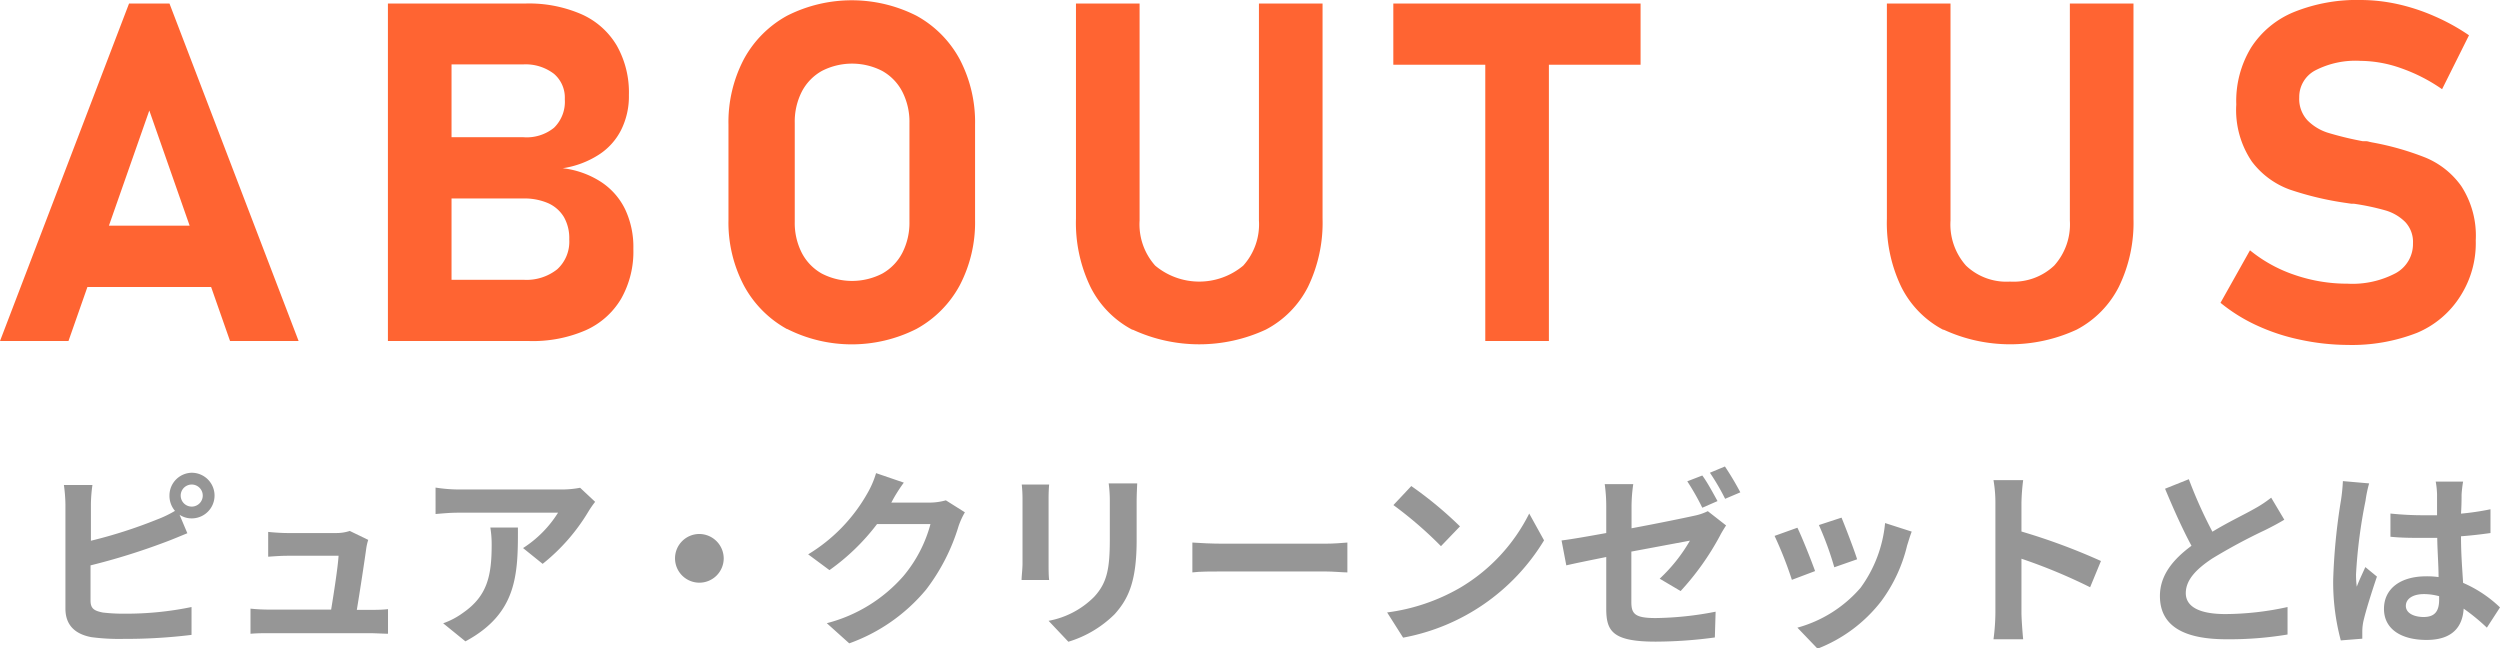
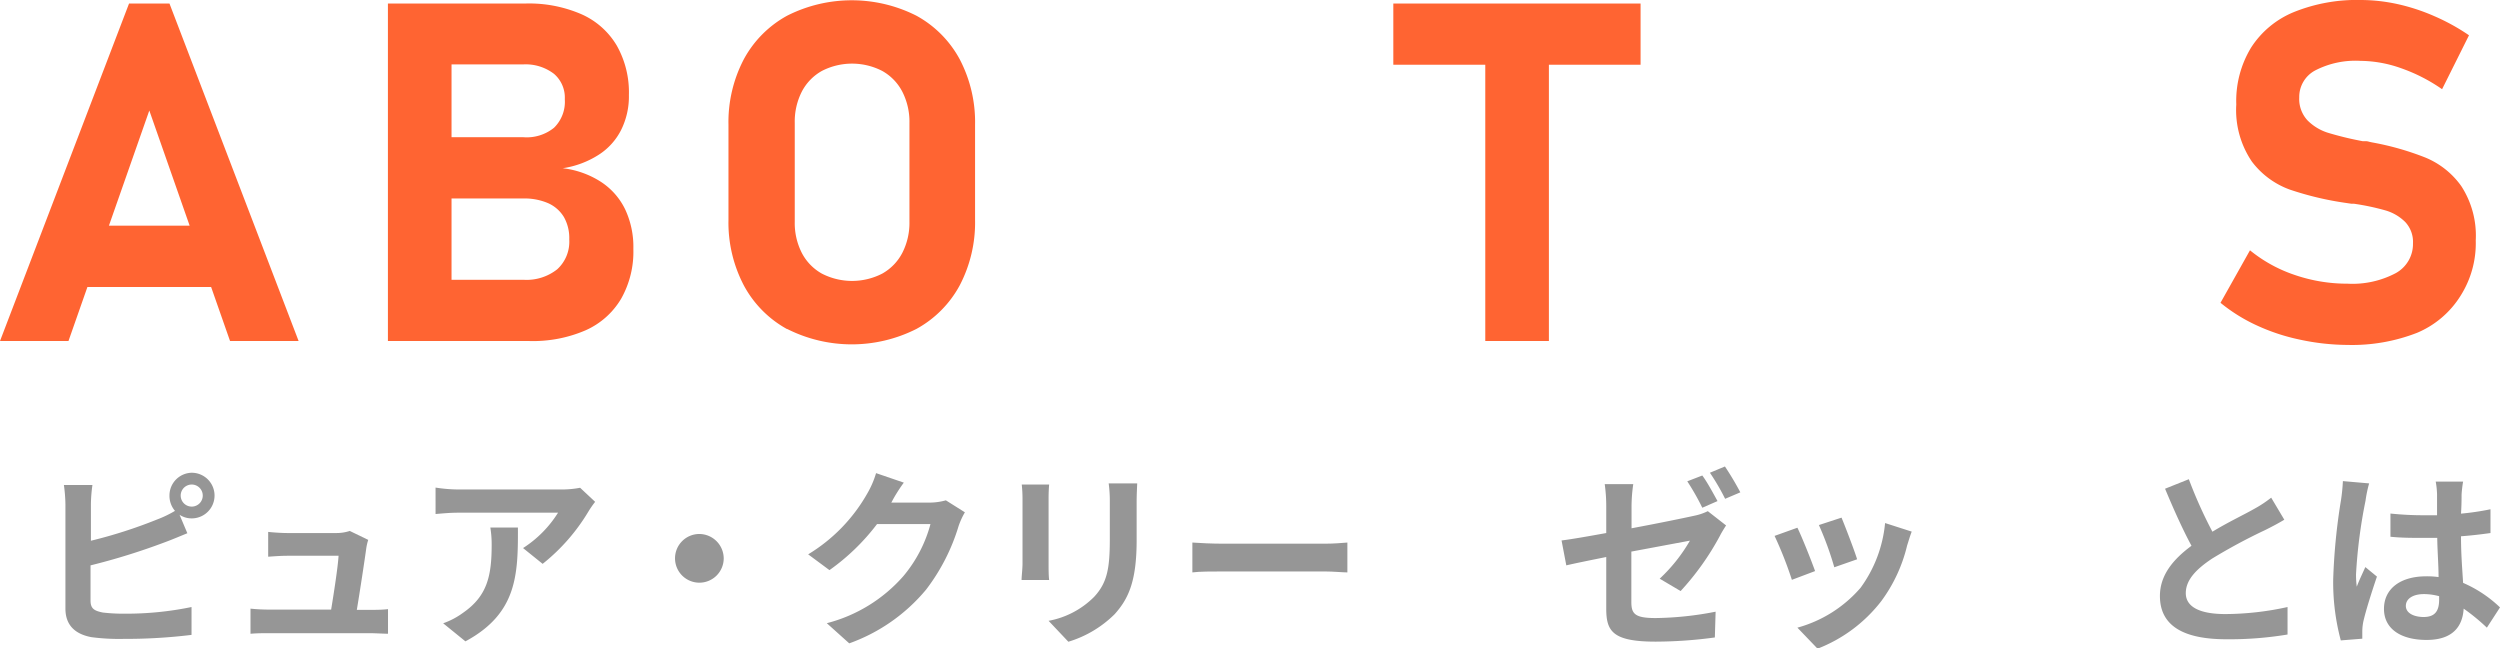
<svg xmlns="http://www.w3.org/2000/svg" viewBox="0 0 262.88 68.18">
  <defs>
    <style>.cls-1{fill:#ff6432;}.cls-2{fill:#969696;}</style>
  </defs>
  <title>top-4</title>
  <g id="Layer_2" data-name="Layer 2">
    <g id="design">
      <g id="_1" data-name="1">
        <path class="cls-1" d="M13.57.37h4.25L31.4,35.86H24.19L15.7,11.62,7.2,35.86H0Zm-7,23.36H25.2v6.45H6.52Z" />
        <path class="cls-1" d="M40.79.37h6.69V35.86H40.79Zm2.93,29.05H55.05a5.19,5.19,0,0,0,3.55-1.11,3.93,3.93,0,0,0,1.26-3.11v-.08a4.47,4.47,0,0,0-.56-2.29,3.68,3.68,0,0,0-1.65-1.46,6.25,6.25,0,0,0-2.6-.5H43.72V14.43H55.05a4.56,4.56,0,0,0,3.21-1,3.82,3.82,0,0,0,1.13-3,3.29,3.29,0,0,0-1.13-2.66,4.9,4.9,0,0,0-3.21-1H43.72V.37H55.27A13.83,13.83,0,0,1,61.15,1.5a8.14,8.14,0,0,1,3.71,3.3A10,10,0,0,1,66.13,10a7.9,7.9,0,0,1-.82,3.67,6.65,6.65,0,0,1-2.38,2.62,9.63,9.63,0,0,1-3.76,1.4,9.38,9.38,0,0,1,4,1.42A7.18,7.18,0,0,1,65.73,22a9.28,9.28,0,0,1,.87,4.12v.08a10.05,10.05,0,0,1-1.29,5.22,8.21,8.21,0,0,1-3.73,3.31,13.93,13.93,0,0,1-5.9,1.13h-12Z" />
        <path class="cls-1" d="M82.77,34.61A11.38,11.38,0,0,1,78.21,30a14.24,14.24,0,0,1-1.61-6.88v-10a14.24,14.24,0,0,1,1.61-6.88,11.38,11.38,0,0,1,4.56-4.59,15.06,15.06,0,0,1,13.59,0,11.38,11.38,0,0,1,4.56,4.59,14.24,14.24,0,0,1,1.61,6.88V23.14A14.24,14.24,0,0,1,100.92,30a11.38,11.38,0,0,1-4.56,4.59,15.06,15.06,0,0,1-13.59,0Zm10-5.84a5.28,5.28,0,0,0,2.11-2.18,6.92,6.92,0,0,0,.75-3.27V12.92a6.93,6.93,0,0,0-.75-3.28,5.28,5.28,0,0,0-2.11-2.18,6.93,6.93,0,0,0-6.35,0,5.28,5.28,0,0,0-2.11,2.18,6.93,6.93,0,0,0-.74,3.28v10.4a6.91,6.91,0,0,0,.74,3.27,5.28,5.28,0,0,0,2.11,2.18,6.93,6.93,0,0,0,6.35,0Z" />
-         <path class="cls-1" d="M119.08,34.68a10.27,10.27,0,0,1-4.42-4.52A15.49,15.49,0,0,1,113.14,23V.37h6.69V23.19a6.52,6.52,0,0,0,1.64,4.74,7.22,7.22,0,0,0,9.26,0,6.48,6.48,0,0,0,1.65-4.74V.37h6.69V23a15.49,15.49,0,0,1-1.52,7.14,10.34,10.34,0,0,1-4.45,4.52,16.63,16.63,0,0,1-14,0Z" />
        <path class="cls-1" d="M146.51.37h26V6.81h-26Zm9.67,2.9h6.69V35.86h-6.69Z" />
-         <path class="cls-1" d="M204.34,34.68a10.27,10.27,0,0,1-4.42-4.52A15.5,15.5,0,0,1,198.41,23V.37h6.69V23.19a6.51,6.51,0,0,0,1.63,4.74,6.15,6.15,0,0,0,4.62,1.68A6.22,6.22,0,0,0,216,27.93a6.48,6.48,0,0,0,1.65-4.74V.37h6.69V23a15.37,15.37,0,0,1-1.53,7.14,10.37,10.37,0,0,1-4.44,4.52,16.65,16.65,0,0,1-14,0Z" />
        <path class="cls-1" d="M241.87,35.72a21,21,0,0,1-4.56-1.5,17.62,17.62,0,0,1-3.82-2.38l3.1-5.52a15,15,0,0,0,4.73,2.6,17,17,0,0,0,5.52.91,9.74,9.74,0,0,0,5.08-1.11,3.49,3.49,0,0,0,1.81-3.13v0a3.06,3.06,0,0,0-.81-2.24,4.86,4.86,0,0,0-2.1-1.23,25.33,25.33,0,0,0-3.32-.7l-.13,0-.14,0-.54-.08a32.75,32.75,0,0,1-5.9-1.4,8.69,8.69,0,0,1-4-2.95,9.63,9.63,0,0,1-1.64-6v0A10.79,10.79,0,0,1,236.71,5a9.72,9.72,0,0,1,4.47-3.72A17.67,17.67,0,0,1,248.26,0a18.2,18.2,0,0,1,3.89.44A20.81,20.81,0,0,1,256,1.71a21.63,21.63,0,0,1,3.62,2l-2.83,5.67a17.79,17.79,0,0,0-4.29-2.2,13,13,0,0,0-4.28-.78,9.23,9.23,0,0,0-4.76,1,3.15,3.15,0,0,0-1.69,2.84v0a3.31,3.31,0,0,0,.88,2.43,5.24,5.24,0,0,0,2.17,1.3,34.53,34.53,0,0,0,3.64.88l.2,0,.19,0a1.27,1.27,0,0,1,.28.06l.28.06a29.52,29.52,0,0,1,5.63,1.6,8.68,8.68,0,0,1,3.77,3,9.57,9.57,0,0,1,1.52,5.71v0a10.31,10.31,0,0,1-1.59,5.81A9.9,9.9,0,0,1,254.15,35a18.83,18.83,0,0,1-7.31,1.27A24.16,24.16,0,0,1,241.87,35.72Z" />
        <path class="cls-2" d="M20.16,49.71a2.4,2.4,0,0,1,0,4.8,2.3,2.3,0,0,1-1.28-.38l.82,1.94c-.78.32-1.68.7-2.34.94a69,69,0,0,1-7.84,2.44v3.7c0,.86.4,1.08,1.3,1.26a18.71,18.71,0,0,0,2.32.12,33.88,33.88,0,0,0,7-.7v2.93a56.83,56.83,0,0,1-7.12.42A22.26,22.26,0,0,1,9.62,67c-1.74-.32-2.74-1.28-2.74-3V53.05A16.55,16.55,0,0,0,6.72,51h3a15,15,0,0,0-.16,2.08v3.78a50.44,50.44,0,0,0,6.92-2.22,11.9,11.9,0,0,0,1.92-.92,2.43,2.43,0,0,1-.58-1.58A2.39,2.39,0,0,1,20.16,49.71Zm0,3.56A1.16,1.16,0,1,0,19,52.11,1.16,1.16,0,0,0,20.16,53.27Z" />
        <path class="cls-2" d="M38.52,57.61c-.16,1.18-.68,4.62-1,6.52h1.28c.52,0,1.44,0,2-.08v2.59c-.4,0-1.38-.06-1.92-.06H28.34c-.72,0-1.22,0-2,.06V64a19.21,19.21,0,0,0,2,.1h6.48c.28-1.7.72-4.54.78-5.66H30.2c-.64,0-1.42.06-2,.1V55.93c.52.06,1.44.12,2,.12H35.3a4.53,4.53,0,0,0,1.48-.22l1.94.94A5.58,5.58,0,0,0,38.52,57.61Z" />
        <path class="cls-2" d="M61.86,53.81a20.37,20.37,0,0,1-4.8,5.48L55,57.63a11.89,11.89,0,0,0,3.68-3.72H48.24c-.84,0-1.5.06-2.44.14V51.27a15.86,15.86,0,0,0,2.44.2H59a10.31,10.31,0,0,0,2-.18l1.58,1.48A10.07,10.07,0,0,0,61.86,53.81ZM48.94,67.44l-2.34-1.9a8,8,0,0,0,2.1-1.11c2.54-1.76,3-3.88,3-7.16a11.09,11.09,0,0,0-.14-1.8h2.9C54.48,60.43,54.38,64.51,48.94,67.44Z" />
        <path class="cls-2" d="M76.1,58.71a2.56,2.56,0,1,1-2.56-2.56A2.58,2.58,0,0,1,76.1,58.71Z" />
        <path class="cls-2" d="M93.78,52.75l-.06.1h4a6.41,6.41,0,0,0,1.74-.24l2,1.26a8,8,0,0,0-.66,1.44A20.87,20.87,0,0,1,97.38,62a18.69,18.69,0,0,1-8.08,5.65l-2.36-2.12A16,16,0,0,0,95,60.57a14.22,14.22,0,0,0,2.84-5.46H92.22a22.8,22.8,0,0,1-5,4.84l-2.24-1.66a17.61,17.61,0,0,0,6.24-6.44,9.62,9.62,0,0,0,.9-2.1l2.92,1C94.54,51.41,94,52.31,93.78,52.75Z" />
        <path class="cls-2" d="M110.26,52.49v6.76c0,.5,0,1.28.06,1.74h-2.9c0-.38.1-1.16.1-1.76V52.49a14.2,14.2,0,0,0-.08-1.54h2.88C110.28,51.41,110.26,51.85,110.26,52.49Zm9.26.3v4c0,4.3-.84,6.16-2.32,7.8a11.7,11.7,0,0,1-4.86,2.89l-2.08-2.2a9.06,9.06,0,0,0,4.8-2.53c1.38-1.5,1.64-3,1.64-6.12v-3.8a14.11,14.11,0,0,0-.12-2h3C119.56,51.35,119.52,52,119.52,52.79Z" />
        <path class="cls-2" d="M128.6,57.17h10.74c.94,0,1.82-.08,2.34-.12v3.14c-.48,0-1.5-.1-2.34-.1H128.6c-1.14,0-2.48,0-3.22.1V57.05C126.1,57.11,127.56,57.17,128.6,57.17Z" />
-         <path class="cls-2" d="M153.52,61.81A18.83,18.83,0,0,0,160.8,54l1.56,2.82a22,22,0,0,1-14.82,10.23l-1.68-2.65A20.61,20.61,0,0,0,153.52,61.81Zm0-6.46-2,2.08a41.58,41.58,0,0,0-5-4.32l1.88-2A40.39,40.39,0,0,1,153.52,55.35Z" />
        <path class="cls-2" d="M168.9,58.57c-1.78.36-3.36.68-4.2.88l-.5-2.62c1-.12,2.72-.42,4.7-.78V53.21a16.84,16.84,0,0,0-.16-2.3h3a16.51,16.51,0,0,0-.18,2.3v2.34c2.9-.54,5.7-1.12,6.6-1.32a5.86,5.86,0,0,0,1.42-.48l1.92,1.5c-.18.28-.46.72-.64,1.08a28.12,28.12,0,0,1-4.14,5.82l-2.2-1.3a17.23,17.23,0,0,0,3.18-4L171.54,58v5.3c0,1.24.36,1.69,2.54,1.69a34.55,34.55,0,0,0,6.32-.67l-.08,2.71a47.08,47.08,0,0,1-6.22.44c-4.54,0-5.2-1.1-5.2-3.47Zm11.7-5.88-1.6.7a25.46,25.46,0,0,0-1.58-2.78L179,50C179.52,50.69,180.22,52,180.6,52.69Zm2.4-.92-1.6.68a23.34,23.34,0,0,0-1.6-2.74l1.58-.66A31.28,31.28,0,0,1,183,51.77Z" />
        <path class="cls-2" d="M190.86,60.05l-2.44.92a40.4,40.4,0,0,0-1.82-4.62l2.4-.86C189.5,56.51,190.46,58.93,190.86,60.05Zm9.68-2.7a16.13,16.13,0,0,1-2.72,5.86,15.56,15.56,0,0,1-6.7,5L189,66a13.48,13.48,0,0,0,6.64-4.19A13.68,13.68,0,0,0,198.22,55l2.8.9C200.78,56.53,200.66,57,200.54,57.35Zm-5.26,1.46-2.4.84a33.31,33.31,0,0,0-1.62-4.44l2.38-.78C194,55.29,195,57.89,195.28,58.81Z" />
-         <path class="cls-2" d="M209.82,52.89a13.88,13.88,0,0,0-.2-2.4h3.12a21.74,21.74,0,0,0-.18,2.4v3a65.32,65.32,0,0,1,8.36,3.1l-1.14,2.76a57.77,57.77,0,0,0-7.22-3v5.66c0,.58.1,2,.18,2.81h-3.12a22,22,0,0,0,.2-2.81Z" />
        <path class="cls-2" d="M232.64,55.91c1.64-1,3.38-1.82,4.32-2.36a12.5,12.5,0,0,0,1.86-1.22l1.38,2.32c-.6.36-1.24.7-2,1.08a59.2,59.2,0,0,0-5.58,3c-1.66,1.1-2.78,2.24-2.78,3.64s1.38,2.2,4.16,2.2a30.88,30.88,0,0,0,6.54-.74l0,2.89a37.14,37.14,0,0,1-6.42.5c-4,0-7-1.1-7-4.55,0-2.2,1.4-3.86,3.32-5.28-.92-1.7-1.88-3.84-2.78-6l2.5-1A47.51,47.51,0,0,0,232.64,55.91Z" />
        <path class="cls-2" d="M248.74,52.65a53.39,53.39,0,0,0-1,7.74,9.45,9.45,0,0,0,.08,1.3c.26-.7.6-1.38.9-2.06l1.22,1c-.56,1.64-1.2,3.68-1.44,4.77a5.58,5.58,0,0,0-.1.94c0,.2,0,.54,0,.82l-2.26.18a23.57,23.57,0,0,1-.8-6.41,63.34,63.34,0,0,1,.82-8.34,19.08,19.08,0,0,0,.2-2l2.76.24A13,13,0,0,0,248.74,52.65Zm10.1-.7c0,.44,0,1.18-.06,2.06a27.4,27.4,0,0,0,3.1-.46v2.5c-1,.14-2,.26-3.1.34,0,1.94.14,3.54.22,4.9a13.09,13.09,0,0,1,3.88,2.58L261.5,66a21.12,21.12,0,0,0-2.44-2c-.12,1.93-1.2,3.29-3.9,3.29s-4.48-1.16-4.48-3.27,1.72-3.42,4.44-3.42a8.9,8.9,0,0,1,1.3.08c0-1.24-.12-2.7-.14-4.12-.48,0-1,0-1.42,0-1.18,0-2.32,0-3.5-.12V54a33.33,33.33,0,0,0,3.5.18c.46,0,.94,0,1.4,0,0-1,0-1.8,0-2.22a8.49,8.49,0,0,0-.14-1.32H259A12.52,12.52,0,0,0,258.84,52Zm-4,12.93c1.22,0,1.64-.65,1.64-1.83v-.36a6.17,6.17,0,0,0-1.6-.22c-1.14,0-1.9.48-1.9,1.24S253.82,64.88,254.88,64.88Z" />
      </g>
    </g>
  </g>
</svg>